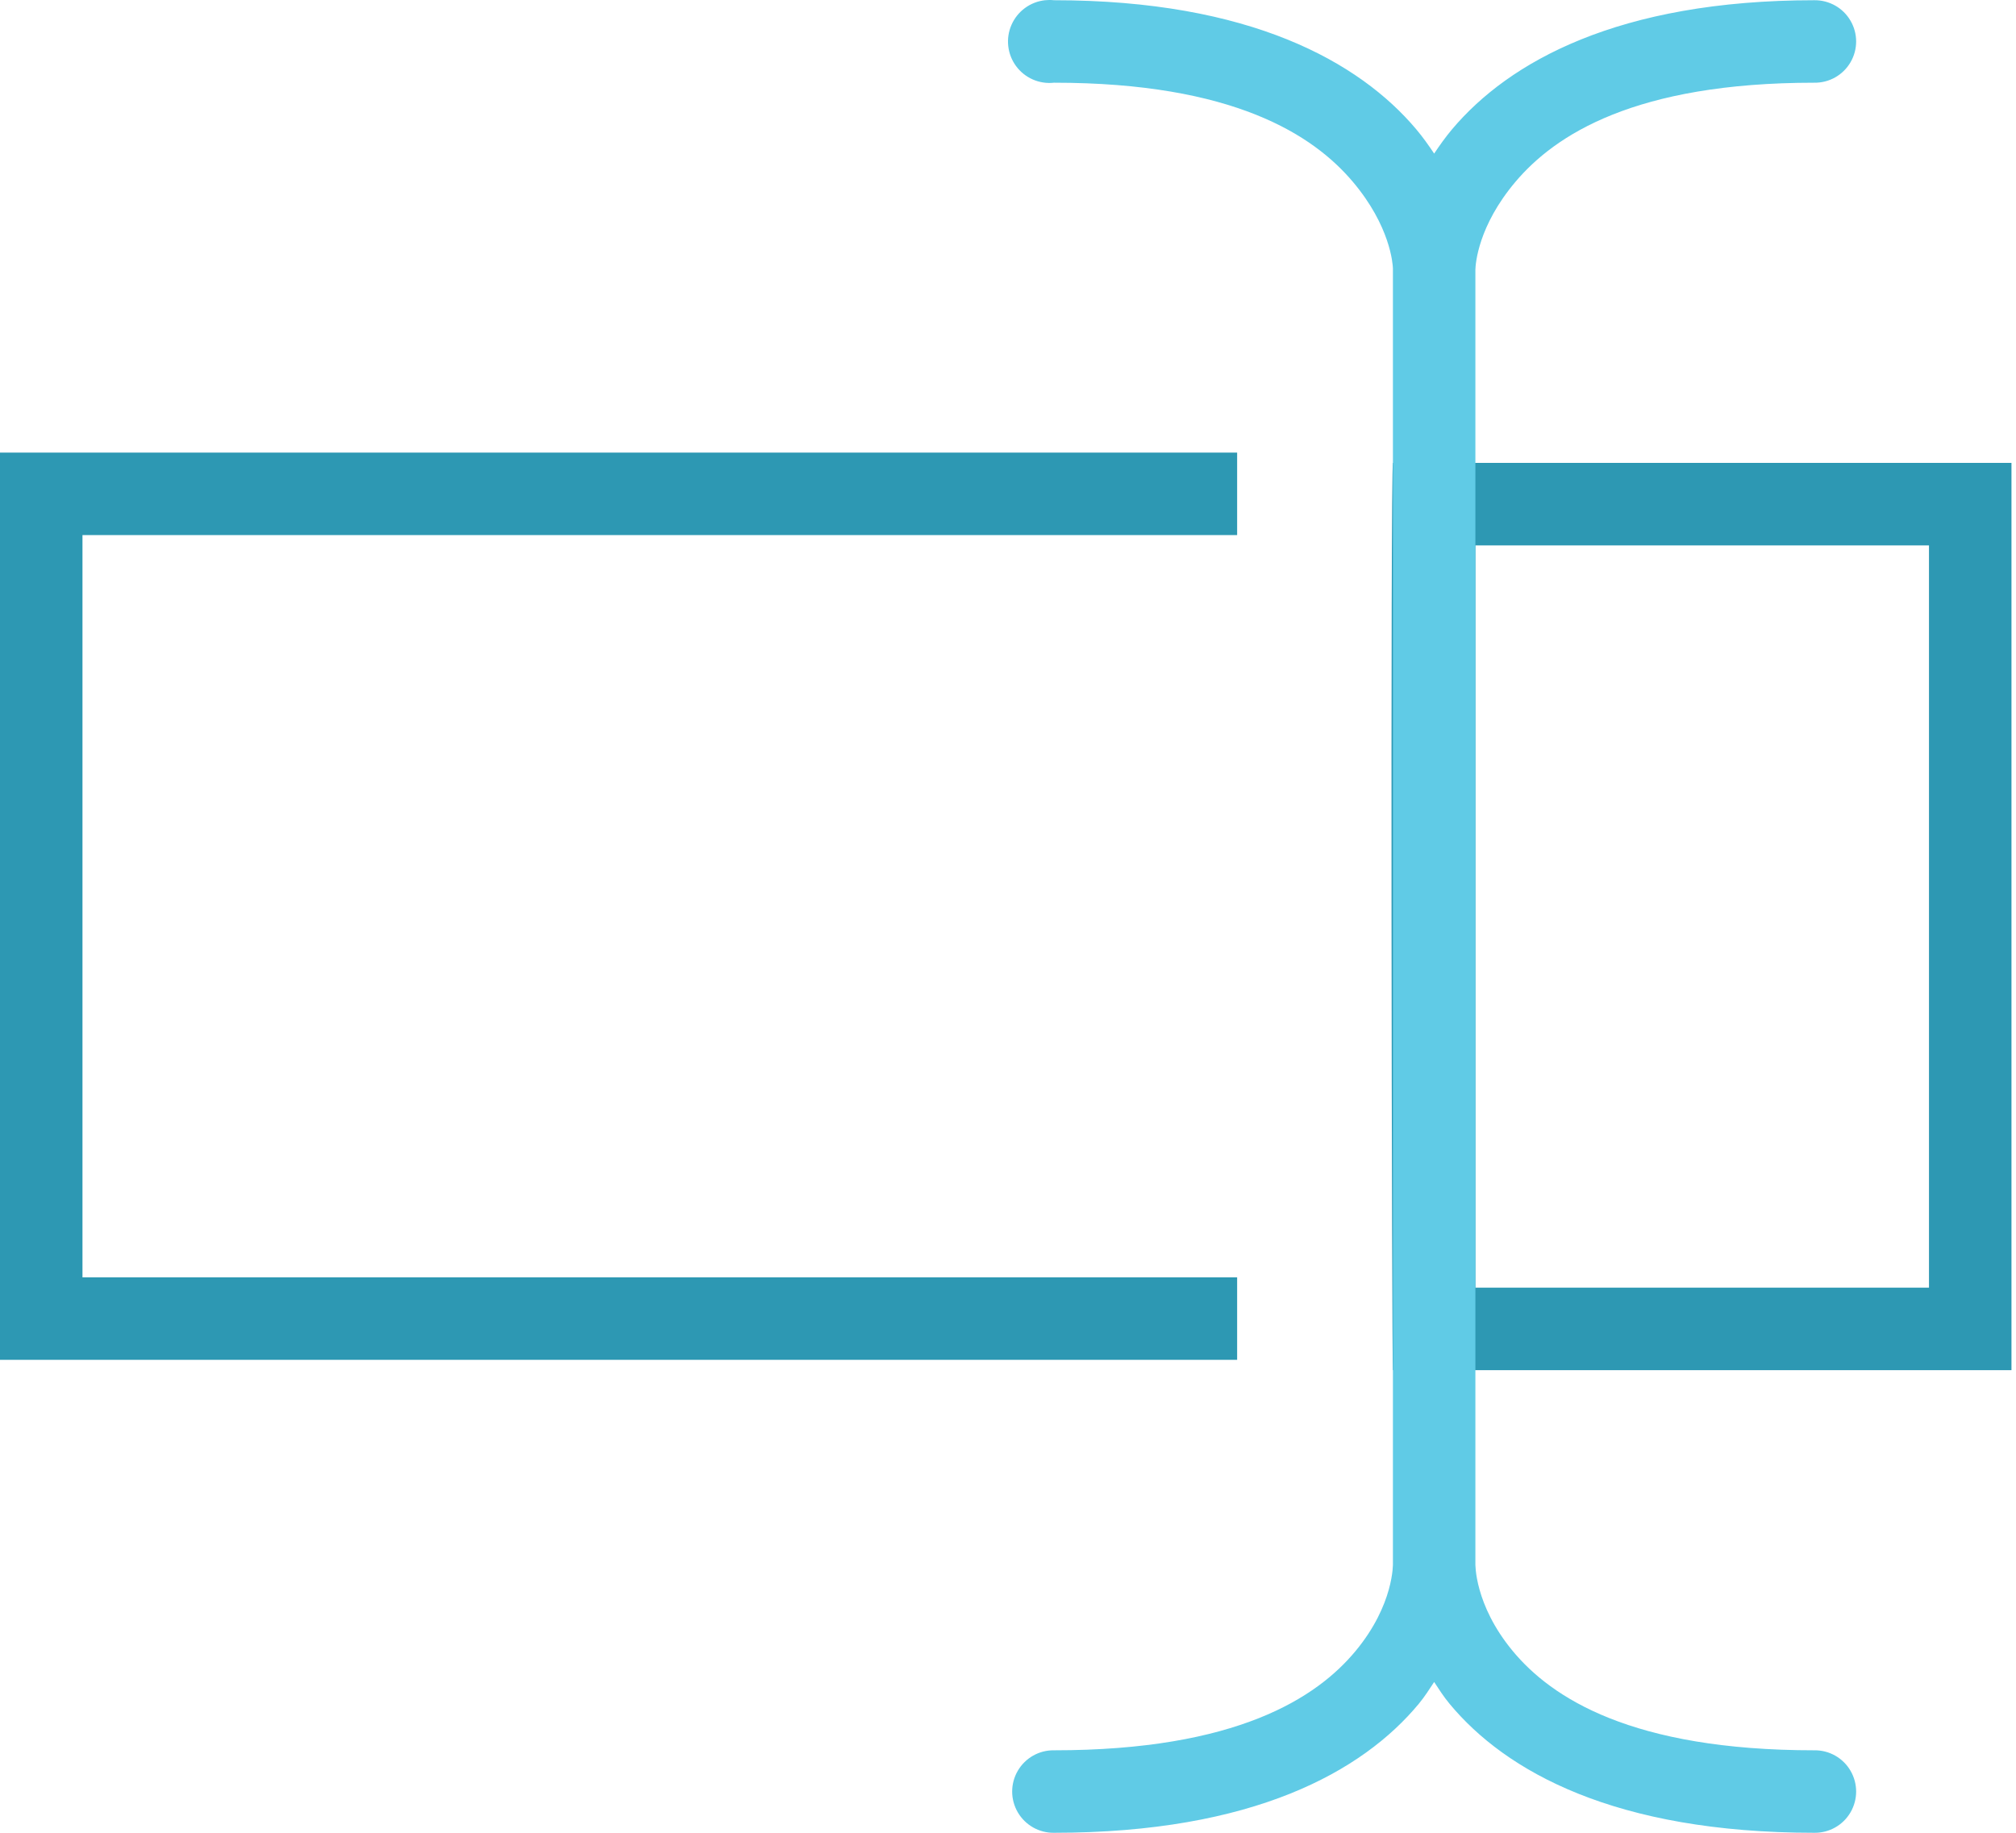
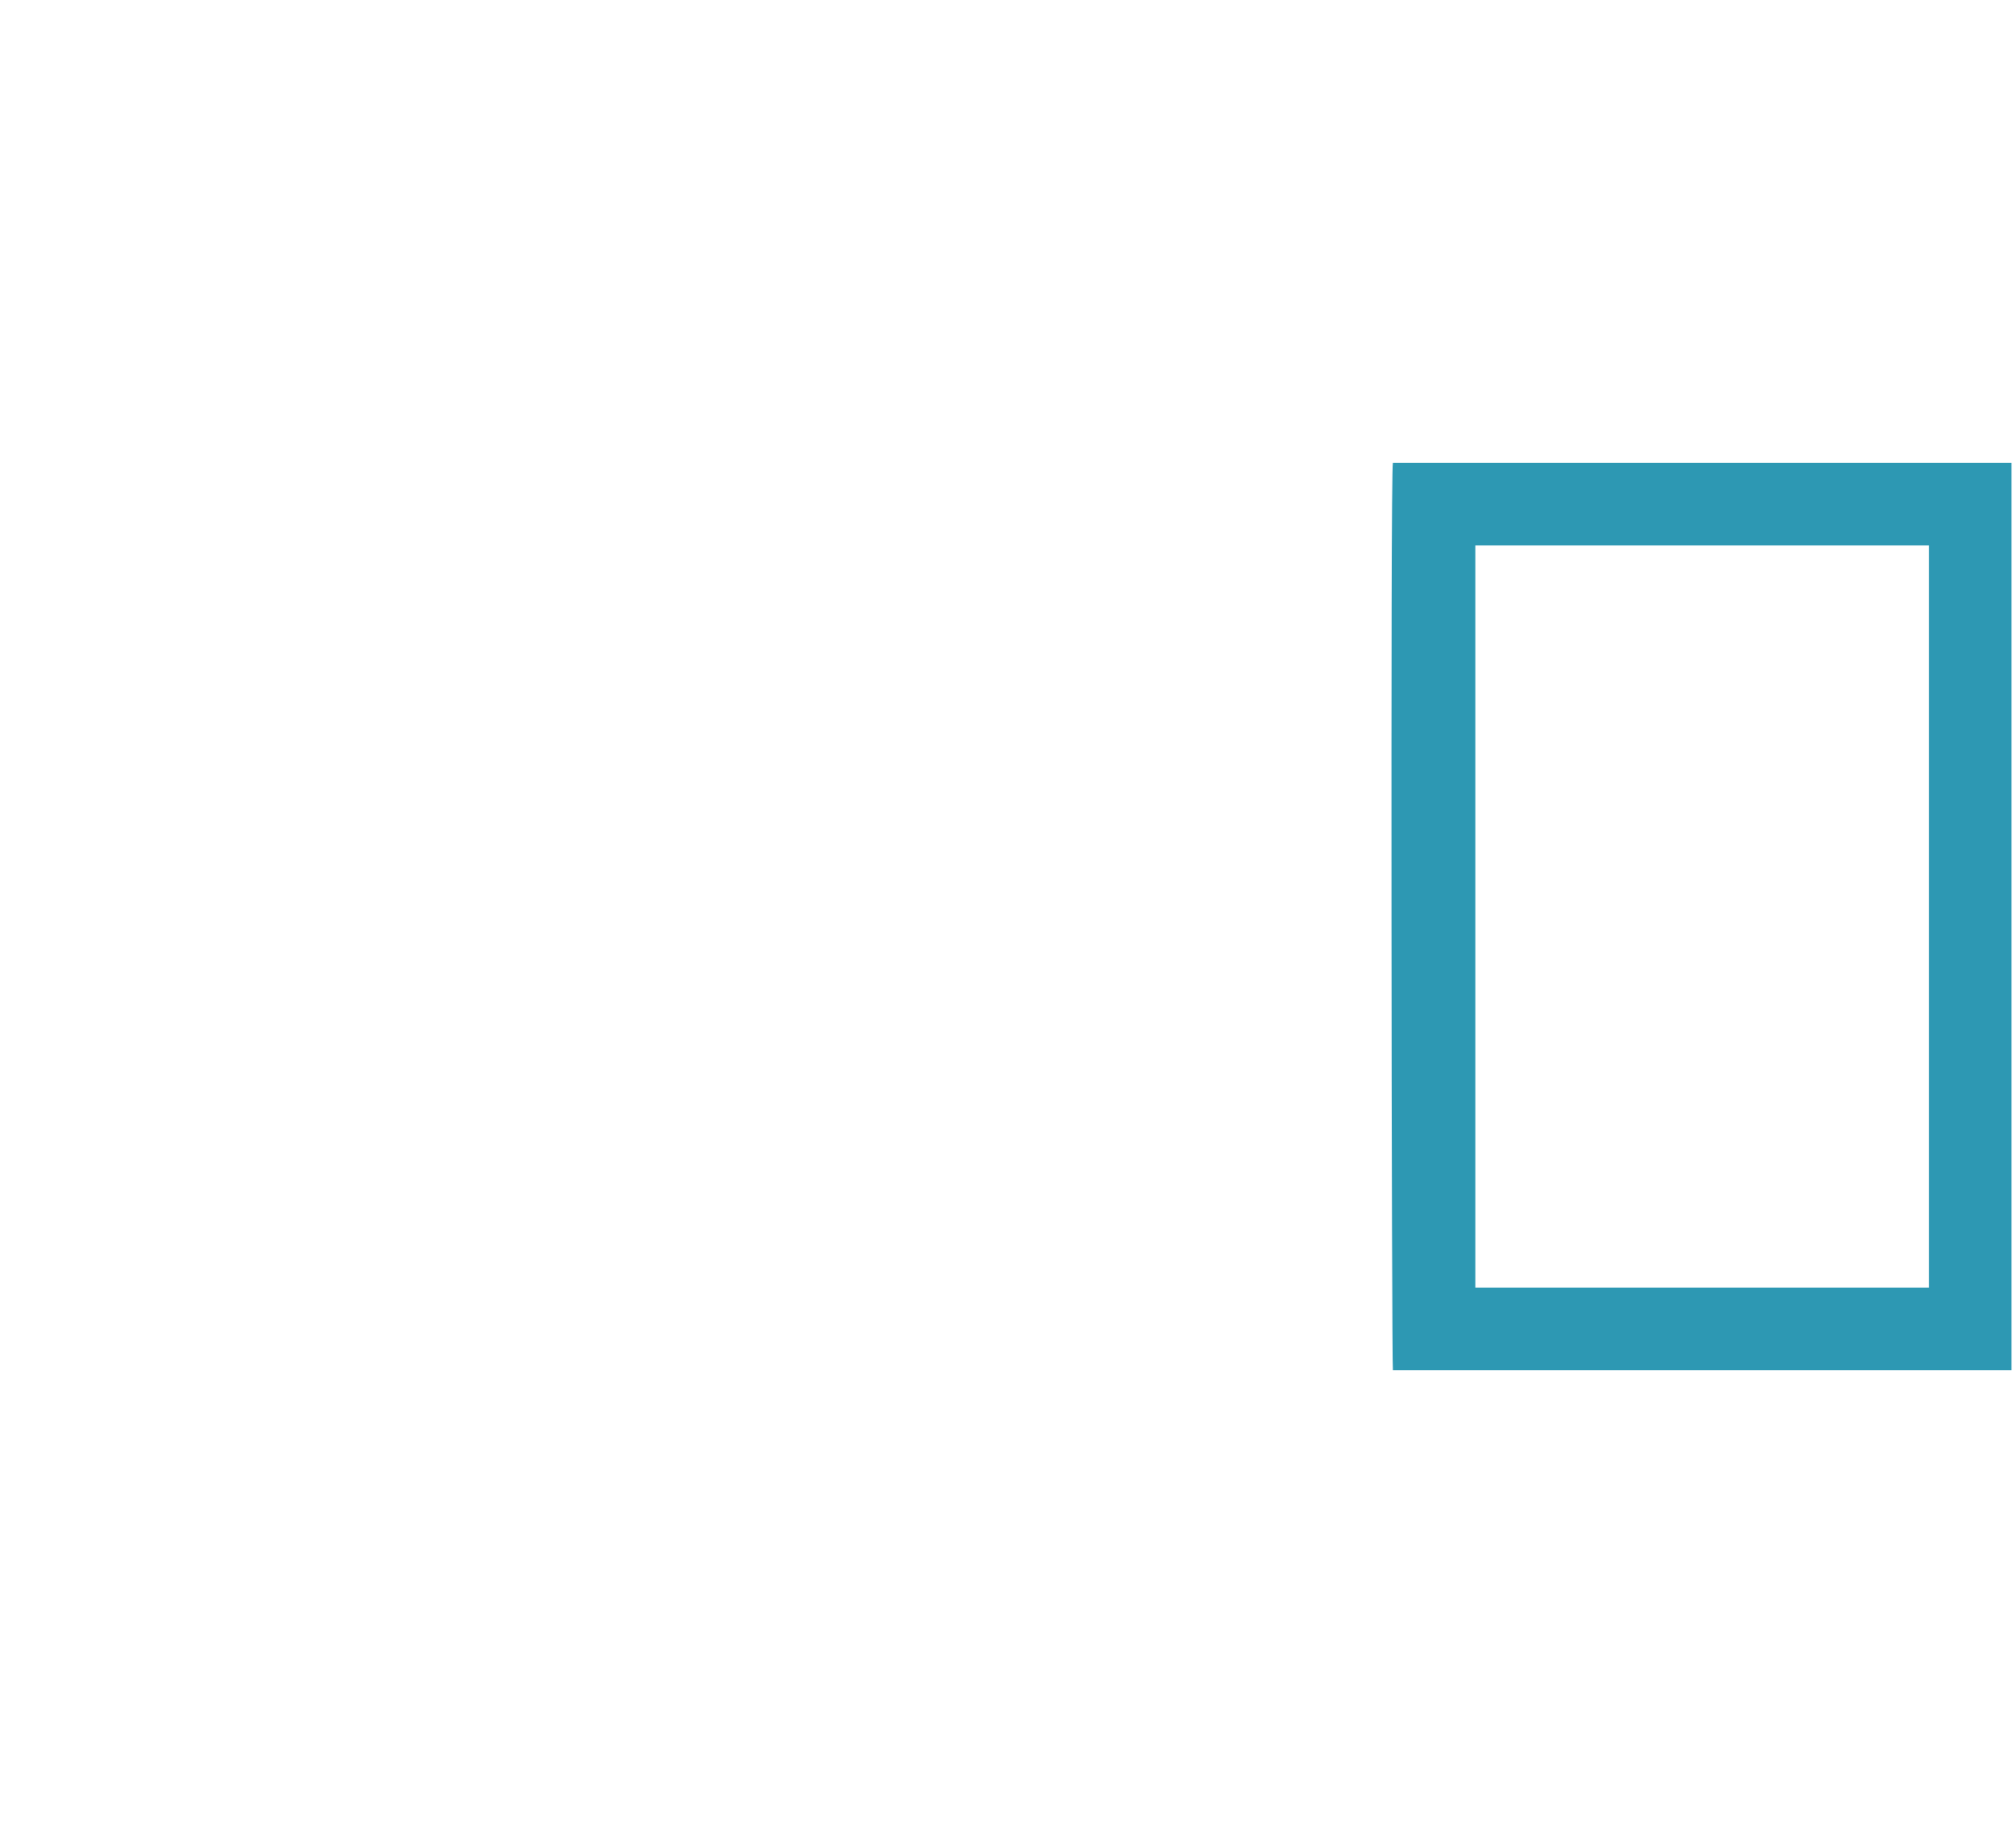
<svg xmlns="http://www.w3.org/2000/svg" width="44px" height="40px" viewBox="0 0 44 40" version="1.1">
  <title>select-element</title>
  <desc>Created with Sketch.</desc>
  <defs />
  <g id="Presentation-Pages" stroke="none" stroke-width="1" fill="none" fill-rule="evenodd">
    <g id="Script-Breakdown-Software-Page" transform="translate(-1133, -8304)">
      <g id="select-element" transform="translate(1133, 8304)">
        <path d="M30.401,10.102 C30.347,10.276 30.376,29.782 30.401,29.903 L43.901,29.903 L43.901,10.102 L30.401,10.102 Z M32.201,11.903 L42.101,11.903 L42.101,28.103 L32.201,28.103 L32.201,11.903 L32.201,11.903 Z" id="right-bar" fill="#2D98B3" />
-         <path d="M22.077,0.541 C21.946,0.837 21.984,1.18 22.175,1.441 C22.367,1.702 22.682,1.841 23.004,1.805 C26.921,1.805 28.663,2.945 29.529,3.971 C30.341,4.933 30.397,5.753 30.401,5.856 C30.401,5.885 30.401,34.122 30.401,34.122 C30.401,34.122 30.43,35.017 29.585,36.034 C28.741,37.051 26.996,38.2 23.004,38.2 C22.679,38.195 22.378,38.366 22.214,38.646 C22.05,38.927 22.05,39.273 22.214,39.554 C22.378,39.834 22.679,40.005 23.004,40 C27.355,40 29.74,38.662 30.964,37.187 C31.094,37.03 31.197,36.867 31.301,36.709 C31.405,36.867 31.508,37.03 31.639,37.187 C32.863,38.662 35.247,40 39.598,40 C39.923,40.005 40.225,39.834 40.388,39.554 C40.552,39.273 40.552,38.927 40.388,38.646 C40.225,38.366 39.923,38.195 39.598,38.2 C35.606,38.2 33.861,37.051 33.017,36.034 C32.173,35.017 32.201,34.122 32.201,34.122 L32.201,5.884 C32.205,5.753 32.261,4.933 33.073,3.971 C33.939,2.945 35.681,1.805 39.598,1.805 C39.923,1.81 40.225,1.639 40.388,1.359 C40.552,1.079 40.552,0.732 40.388,0.452 C40.225,0.171 39.923,0.001 39.598,0.005 C35.316,0.005 32.933,1.352 31.695,2.818 C31.549,2.991 31.416,3.179 31.301,3.352 C31.186,3.179 31.053,2.991 30.907,2.818 C29.669,1.352 27.286,0.005 23.004,0.005 C22.939,-0.002 22.873,-0.002 22.807,0.005 C22.486,0.04 22.207,0.245 22.077,0.541 Z" id="Shape" fill="#60CBE6" />
-         <polygon id="left-bar" fill="#2D98B3" points="0 9.878 0 10.778 0 28.778 0 29.678 0.9 29.678 27.001 29.678 27.001 27.878 1.8 27.878 1.8 11.678 27.001 11.678 27.001 9.878 0.9 9.878" />
      </g>
    </g>
  </g>
</svg>